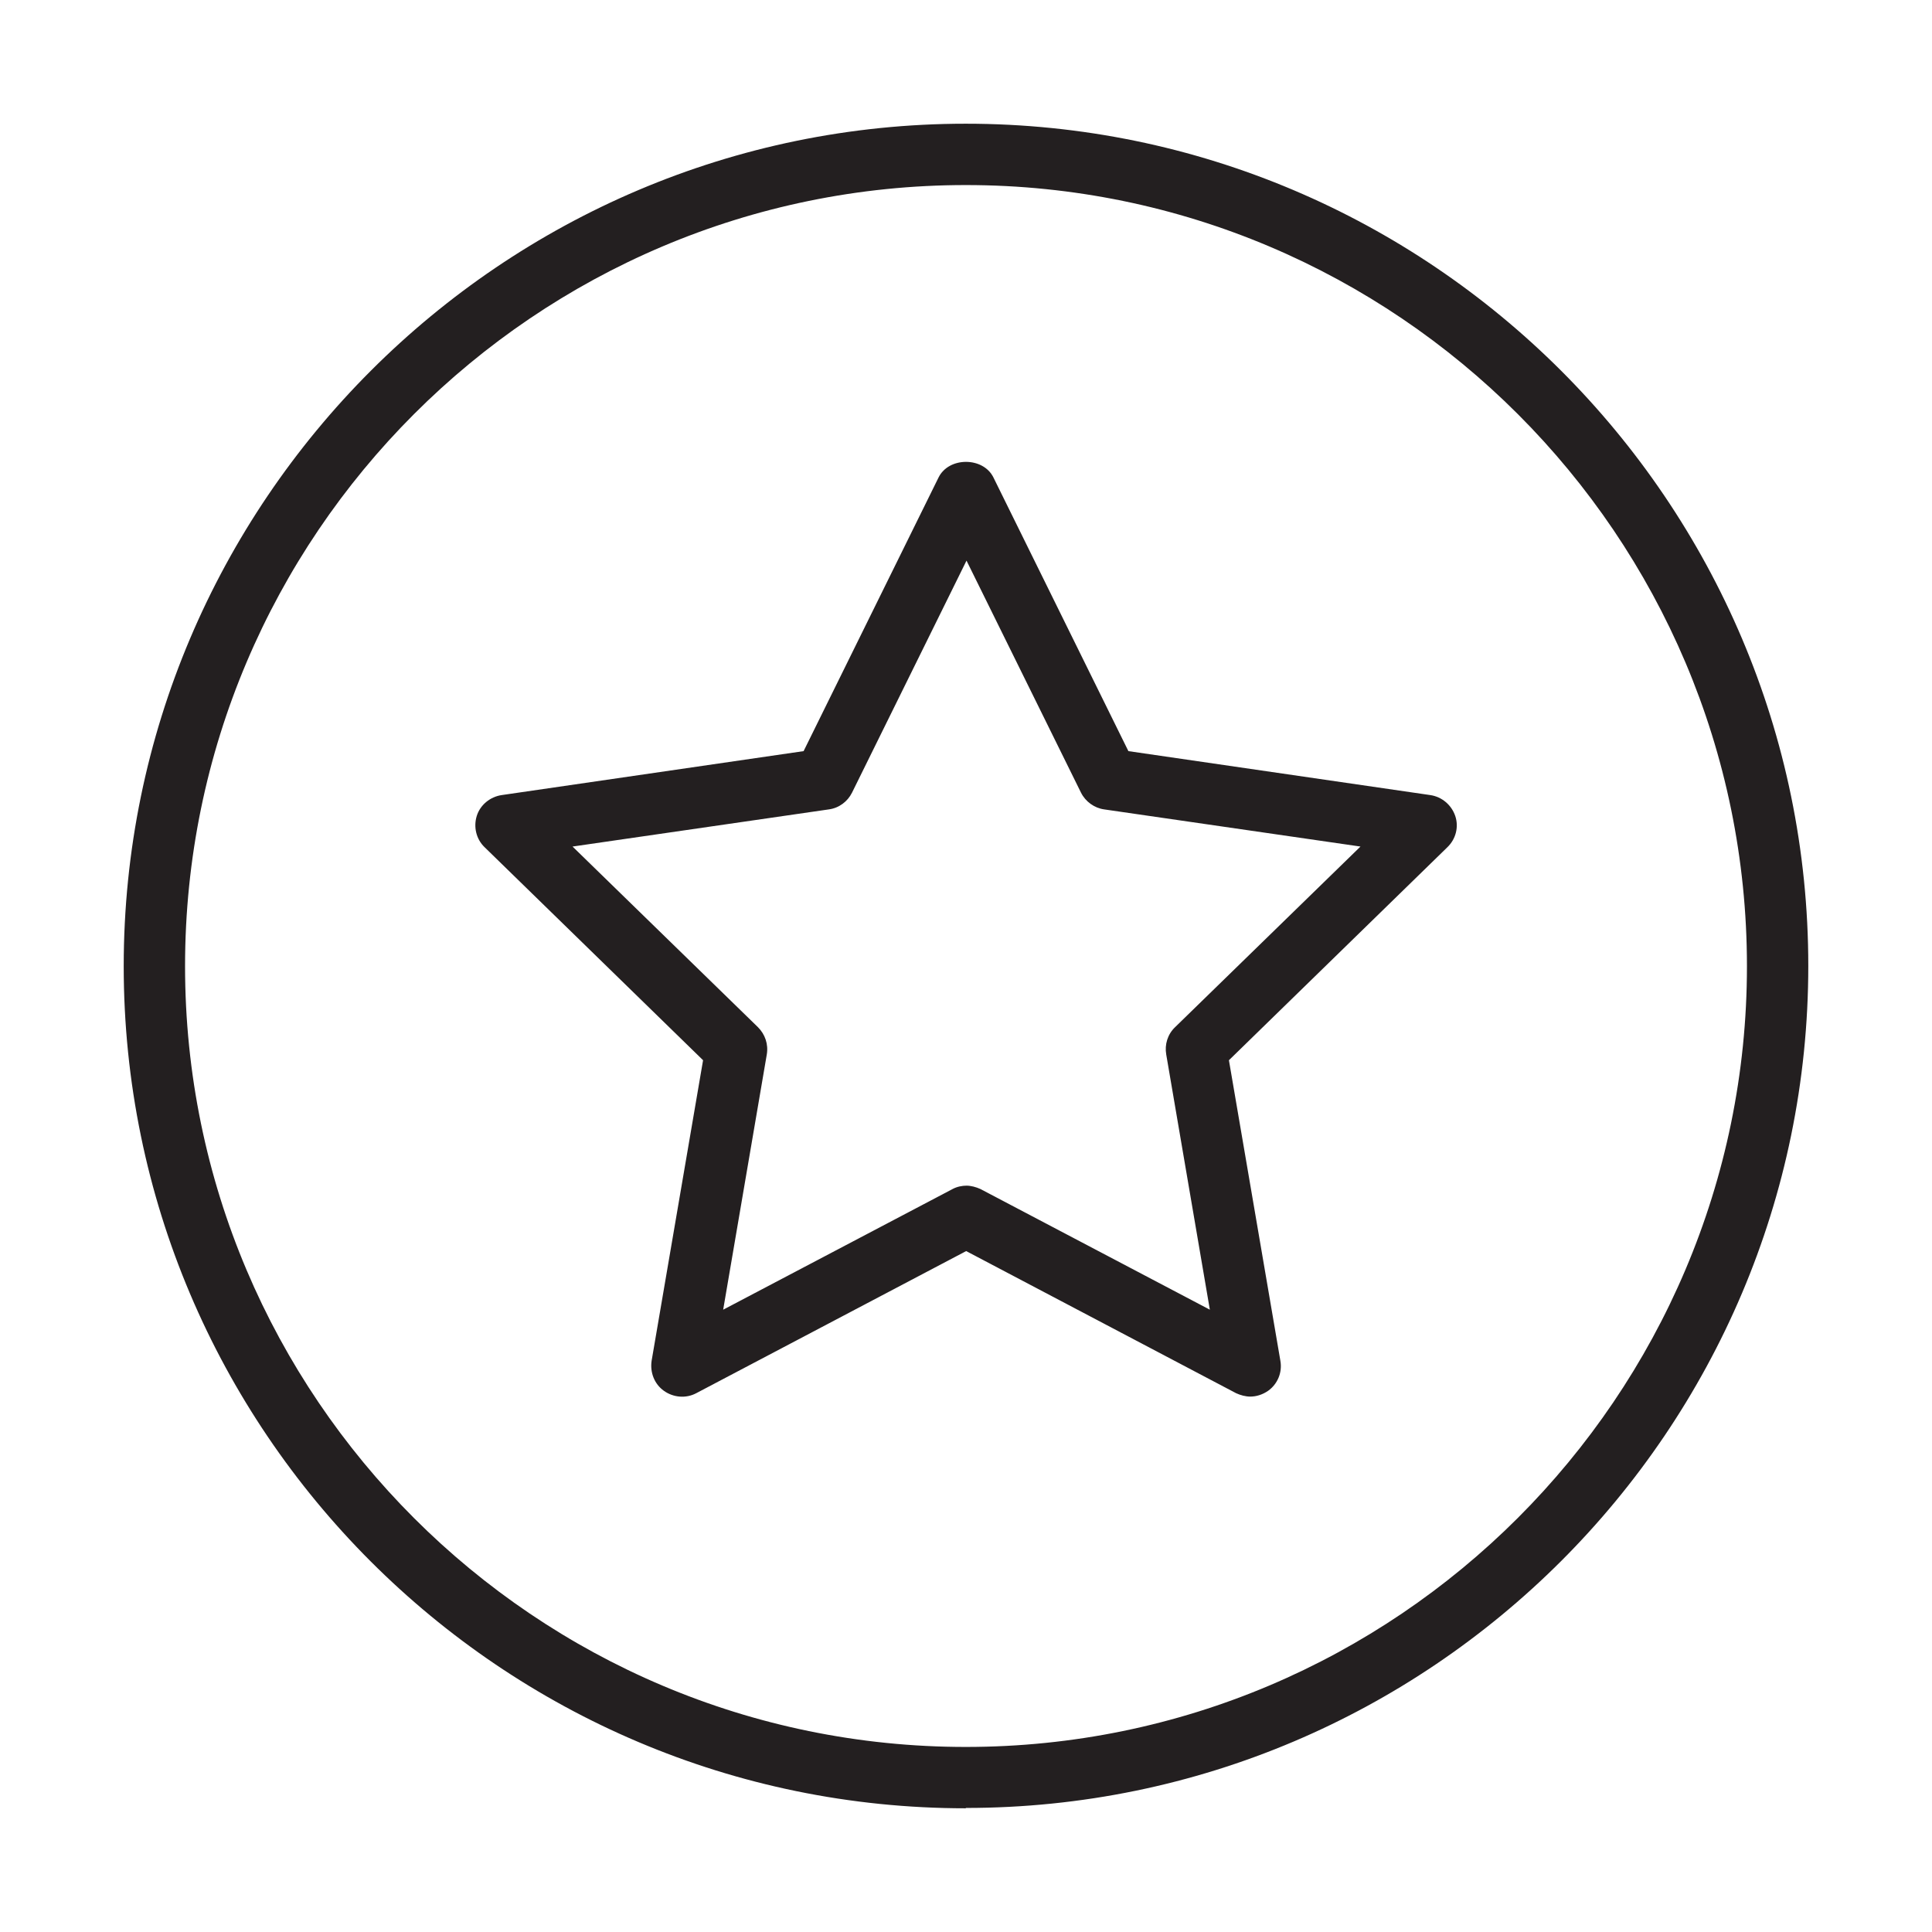
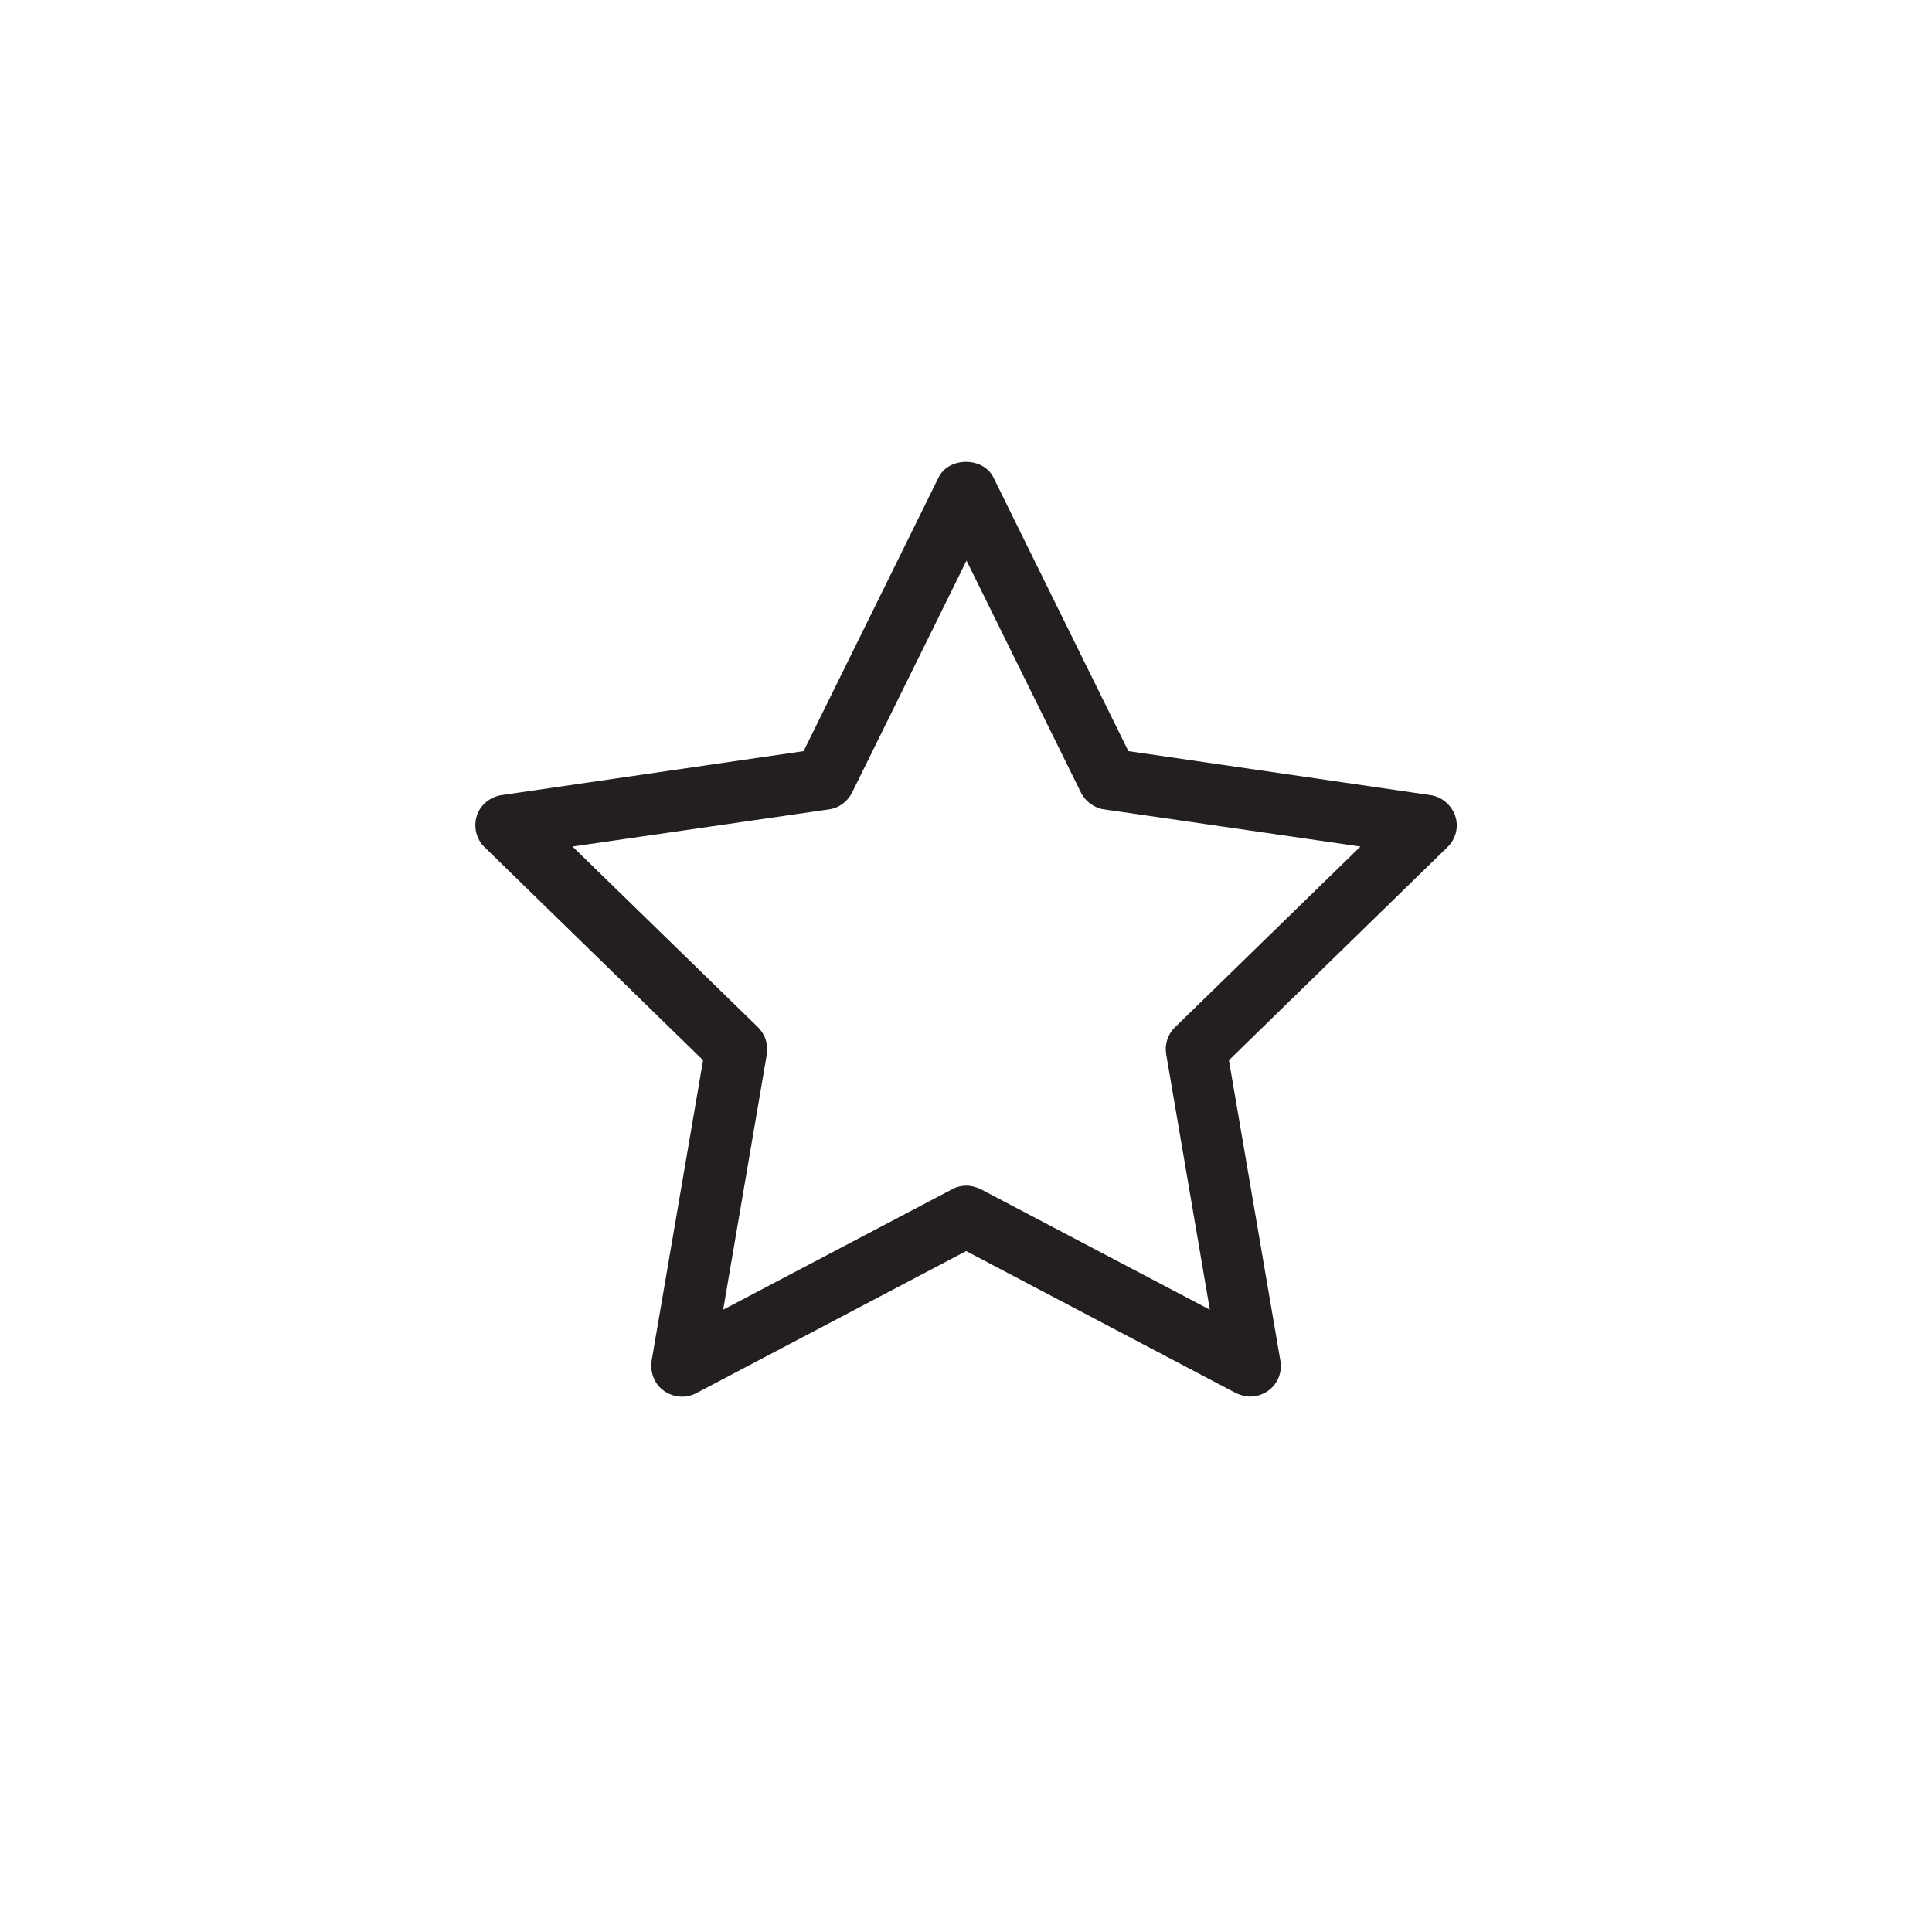
<svg xmlns="http://www.w3.org/2000/svg" id="function" viewBox="0 0 56.69 56.69">
  <defs>
    <style>
      .cls-1 {
        fill: #231f20;
        stroke-width: 0px;
      }
    </style>
  </defs>
-   <path class="cls-1" d="m28.34,53.06c-13.63,0-24.71-11.09-24.71-24.71S14.72,3.63,28.34,3.63s24.72,11.09,24.72,24.71-11.09,24.71-24.72,24.71Zm0-47.63C15.71,5.43,5.43,15.71,5.43,28.35s10.28,22.91,22.91,22.91,22.92-10.28,22.92-22.91S40.98,5.43,28.34,5.43Z" />
  <path class="cls-1" d="m36.69,40.98c-.14,0-.29-.04-.42-.1l-7.92-4.17-7.92,4.17c-.3.16-.67.13-.95-.07-.28-.2-.41-.54-.36-.88l1.51-8.82-6.41-6.25c-.25-.24-.33-.6-.23-.92s.39-.56.73-.61l8.86-1.29,3.96-8.03c.3-.61,1.31-.61,1.61,0l3.96,8.03,8.86,1.29c.34.05.62.29.73.61s.02.68-.23.92l-6.41,6.25,1.51,8.82c.06.34-.08.68-.36.88-.16.11-.34.17-.53.17Zm-8.34-6.19c.14,0,.29.04.42.1l6.73,3.54-1.28-7.49c-.05-.29.04-.59.26-.8l5.44-5.3-7.52-1.09c-.29-.04-.55-.23-.68-.49l-3.36-6.81-3.36,6.81c-.13.26-.38.45-.68.49l-7.52,1.09,5.44,5.3c.21.21.31.5.26.8l-1.28,7.49,6.73-3.54c.13-.07.28-.1.42-.1Z" />
</svg>